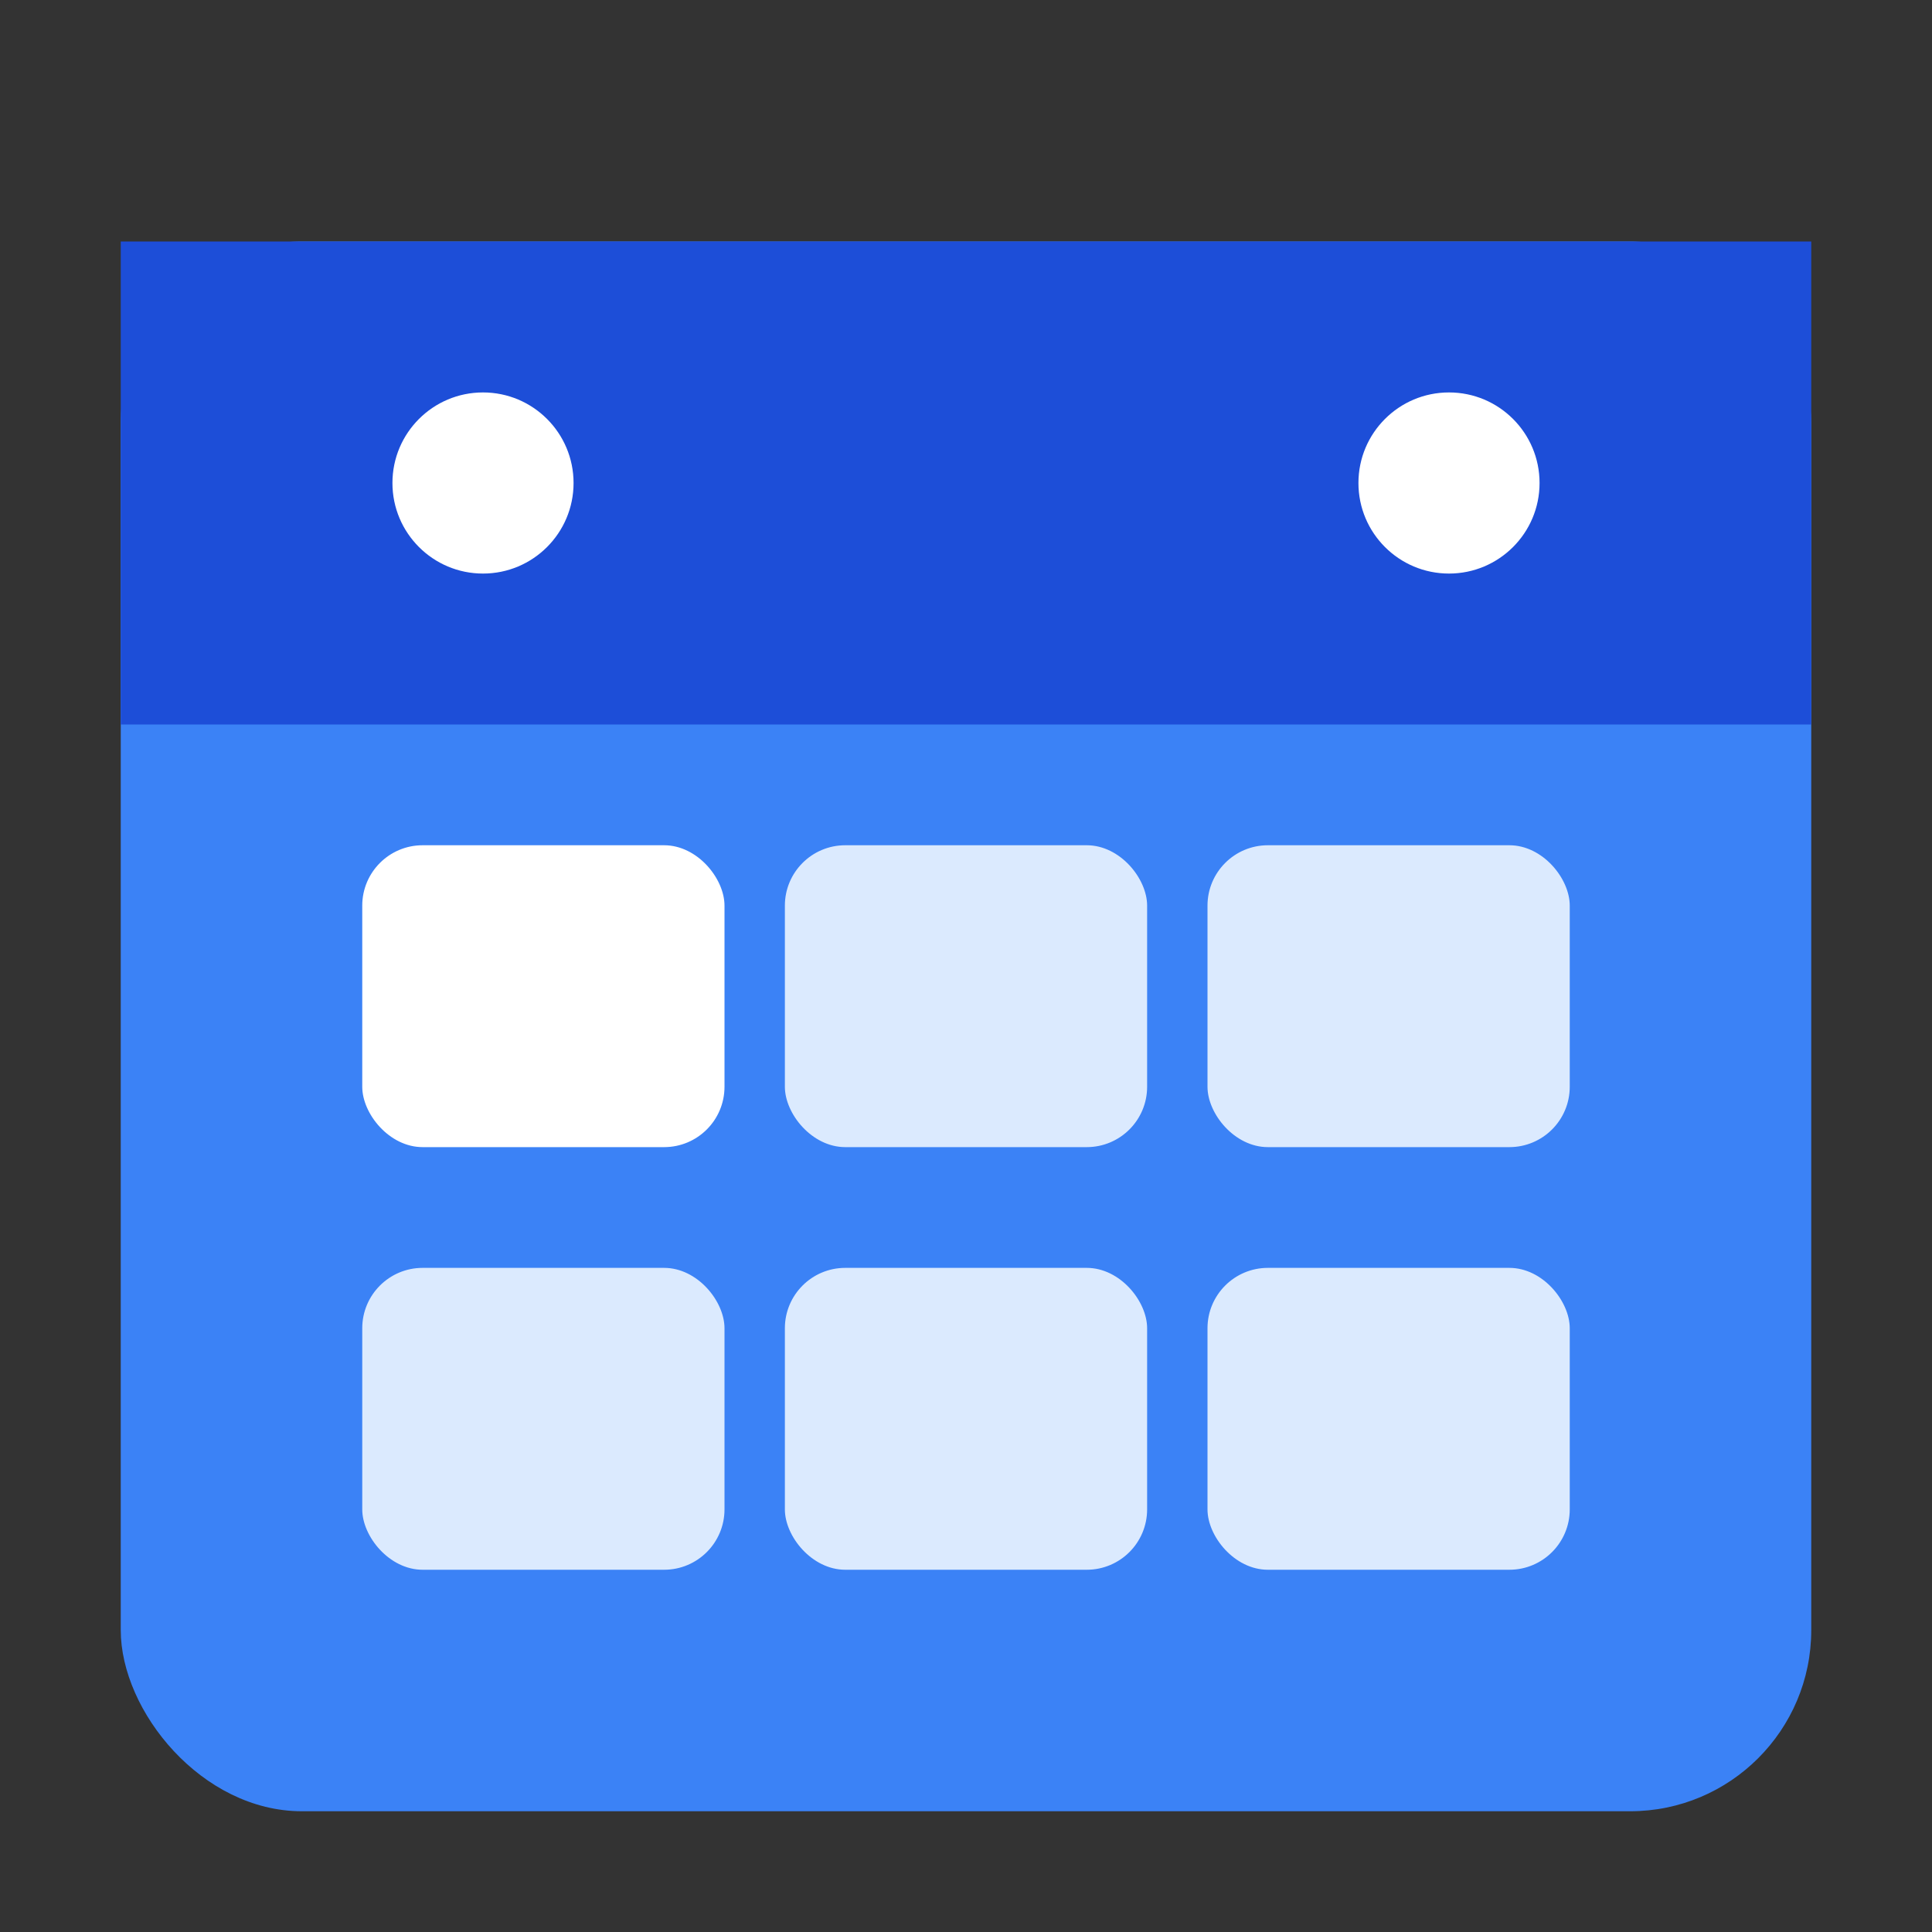
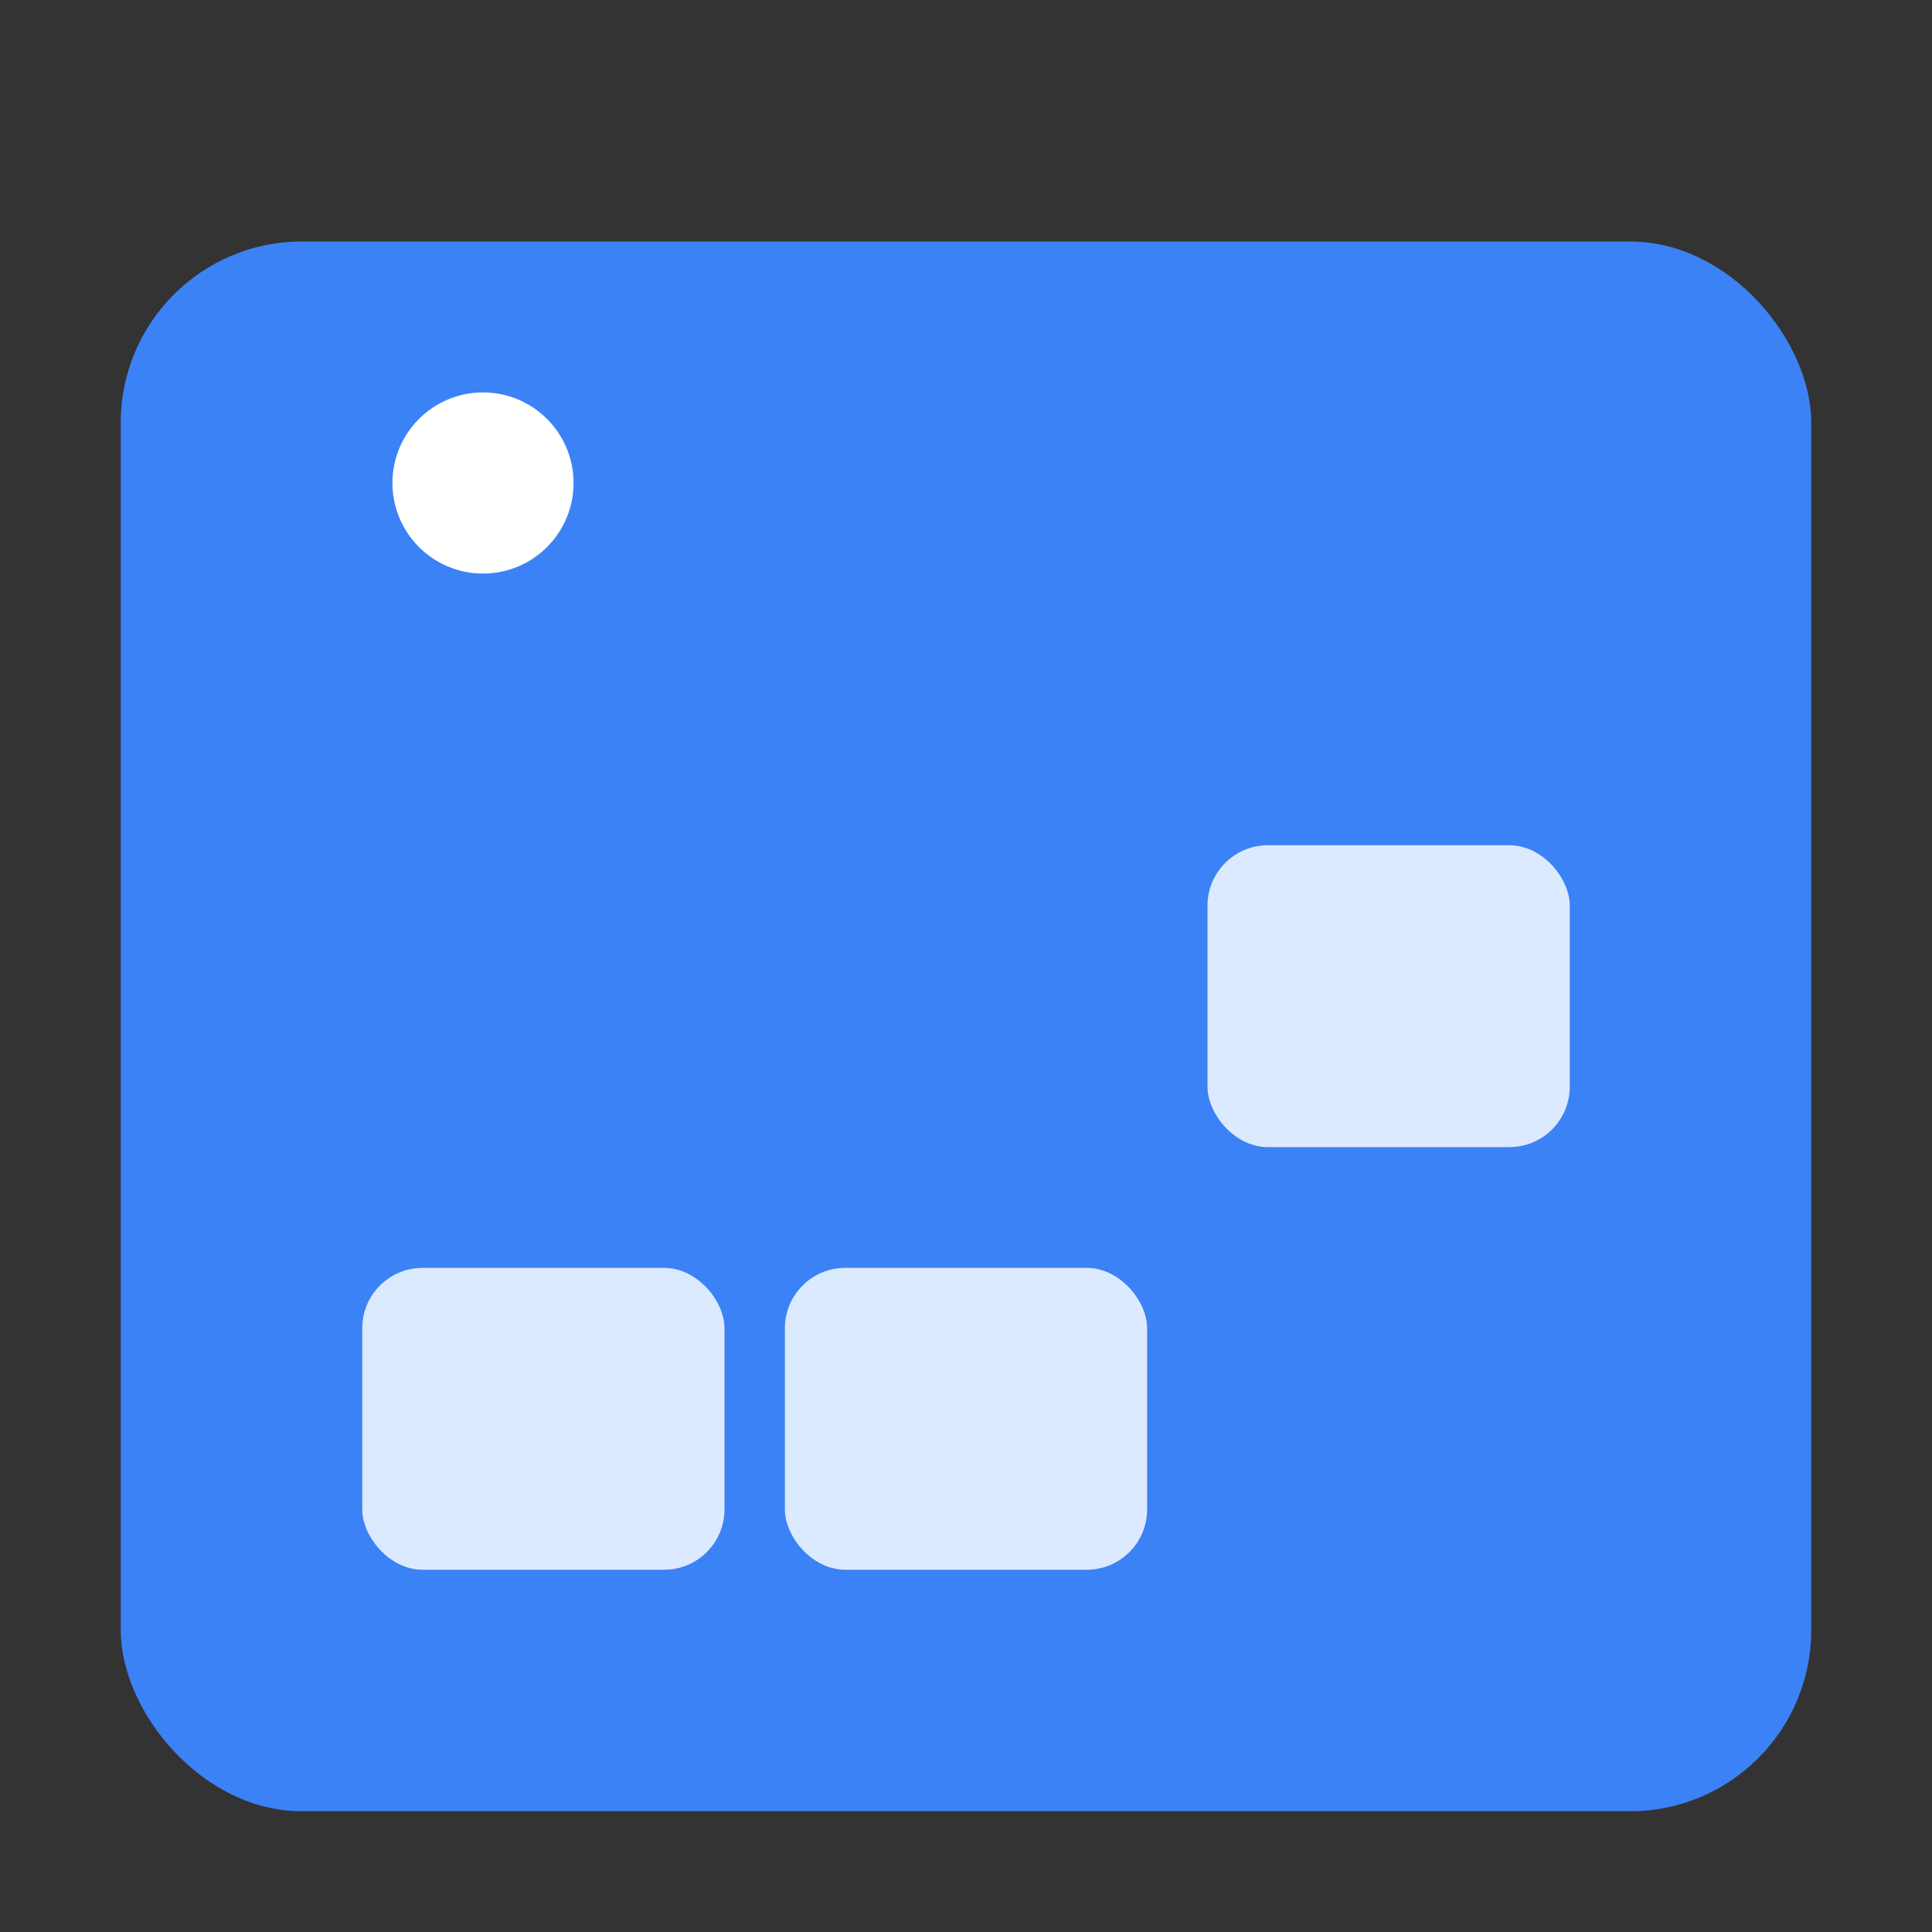
<svg xmlns="http://www.w3.org/2000/svg" viewBox="0 0 32 32">
  <rect x="0" y="0" width="32" height="32" fill="#333333" stroke="none" />
  <rect x="2" y="4" width="28" height="26" rx="3" fill="#3b82f6" />
-   <rect x="2" y="4" width="28" height="8" rx="3" ry="0" fill="#1d4ed8" />
  <circle cx="8" cy="8" r="1.5" fill="#fff" />
-   <circle cx="24" cy="8" r="1.5" fill="#fff" />
-   <rect x="6" y="14" width="6" height="5" rx="1" fill="#fff" />
-   <rect x="13" y="14" width="6" height="5" rx="1" fill="#dbeafe" />
  <rect x="20" y="14" width="6" height="5" rx="1" fill="#dbeafe" />
  <rect x="6" y="21" width="6" height="5" rx="1" fill="#dbeafe" />
  <rect x="13" y="21" width="6" height="5" rx="1" fill="#dbeafe" />
-   <rect x="20" y="21" width="6" height="5" rx="1" fill="#dbeafe" />
</svg>